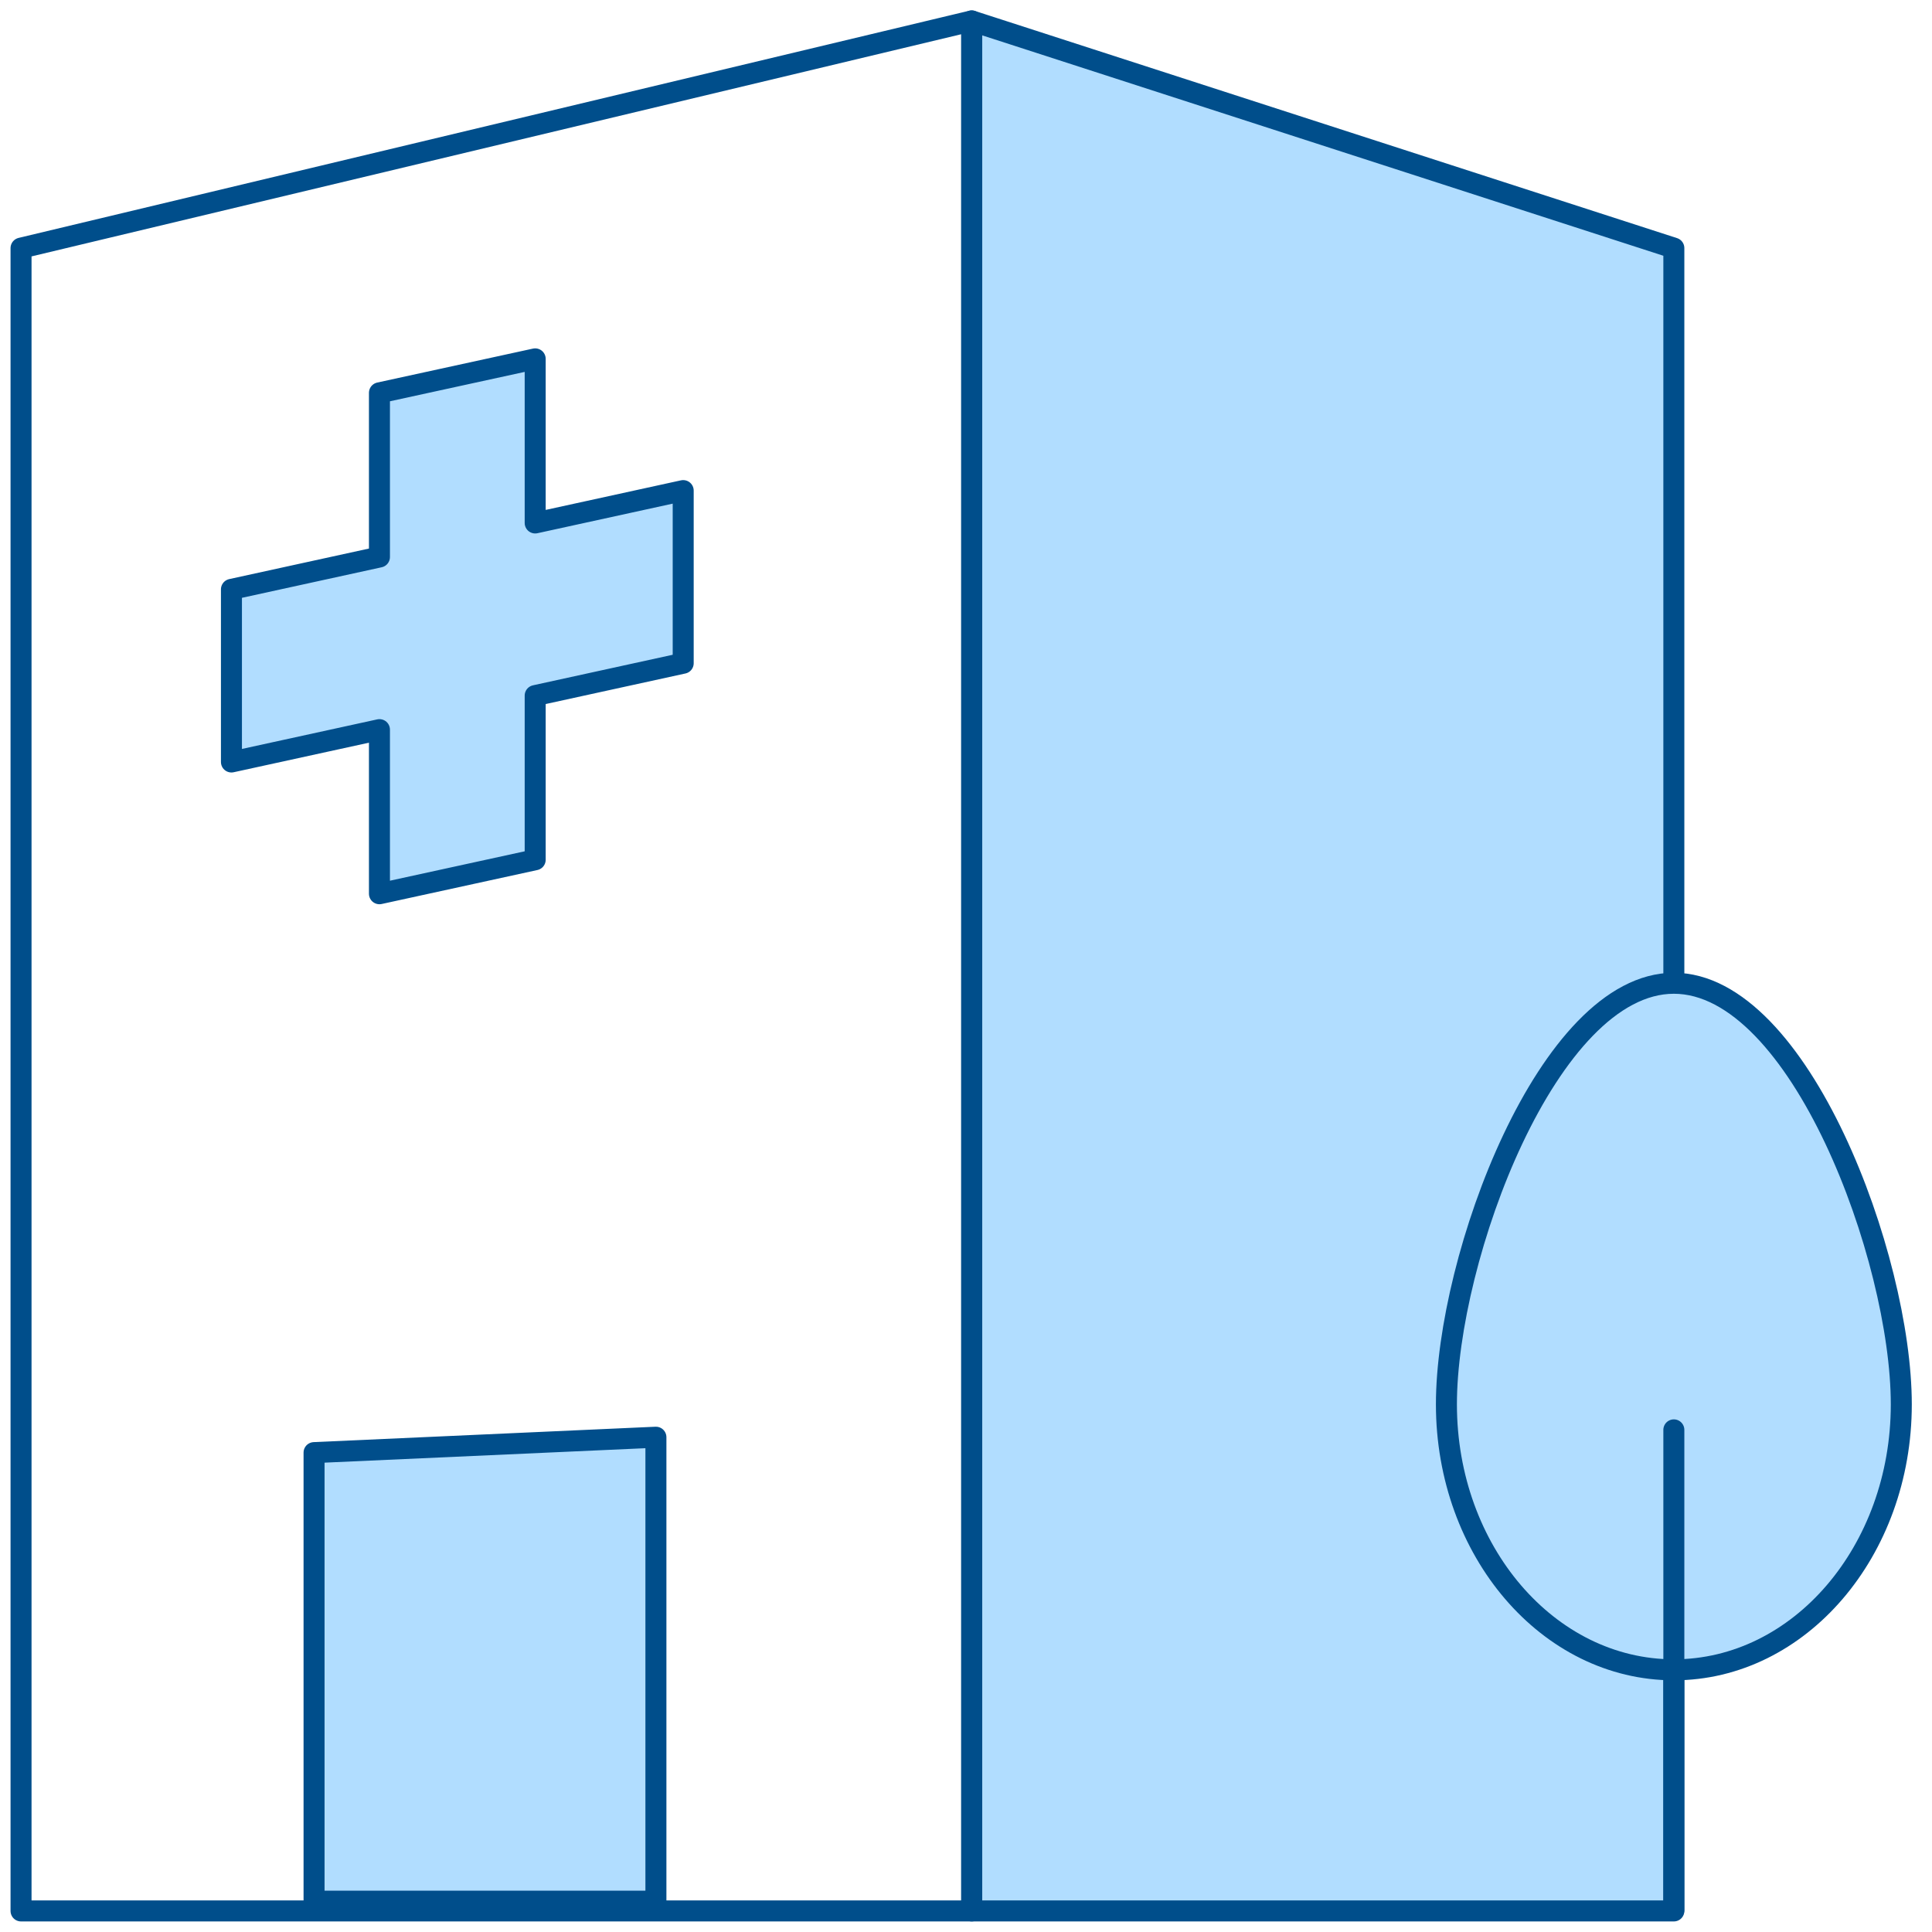
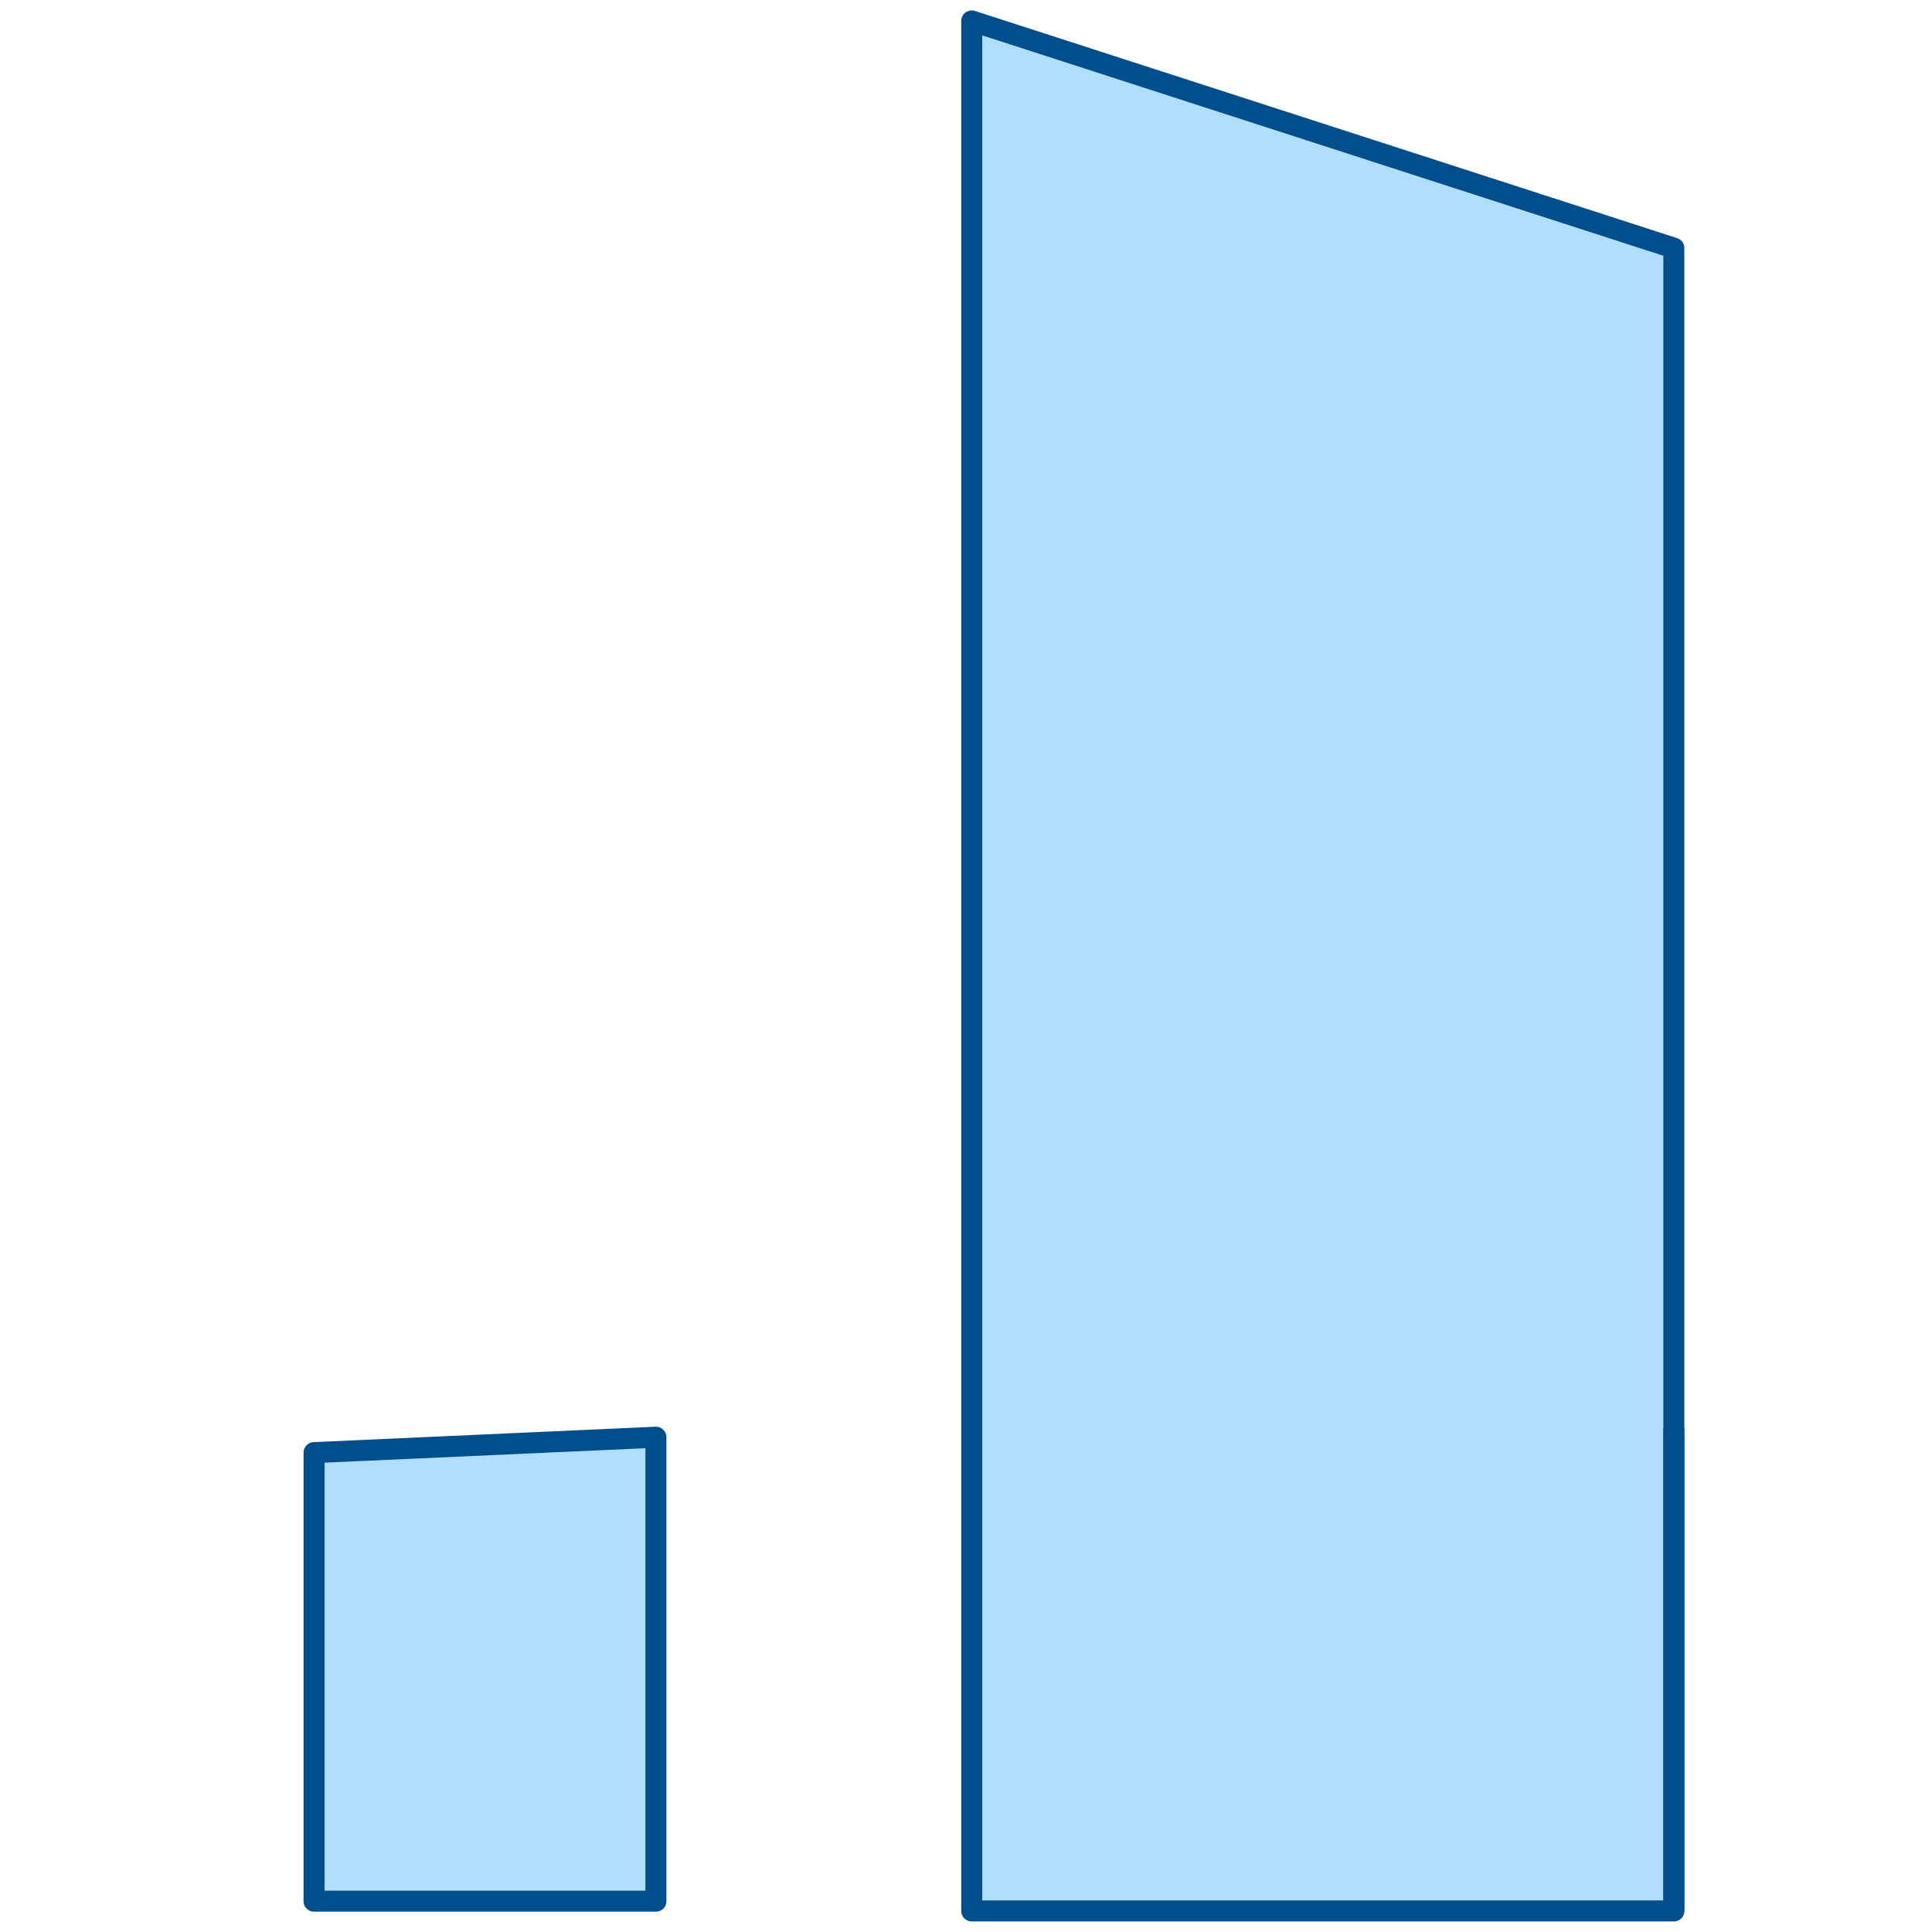
<svg xmlns="http://www.w3.org/2000/svg" width="92" height="92" viewBox="0 0 92 92" fill="none">
-   <path d="M46.272 90.997H1.002V11.815L46.272 0.997V90.997Z" stroke="#004E8B" stroke-linecap="round" stroke-linejoin="round" />
  <path d="M46.273 90.997H79.707V11.815L46.273 0.997V90.997Z" fill="#B1DDFF" stroke="#004E8B" stroke-linecap="round" stroke-linejoin="round" />
-   <path d="M90.538 66.874C90.538 73.858 85.69 79.515 79.707 79.515C73.725 79.515 68.877 73.858 68.877 66.874C68.877 59.891 73.725 46.822 79.707 46.822C85.69 46.822 90.538 59.895 90.538 66.874Z" fill="#B1DDFF" stroke="#004E8B" stroke-linecap="round" stroke-linejoin="round" />
  <path d="M79.707 90.948V68.089" stroke="#004E8B" stroke-linecap="round" stroke-linejoin="round" />
  <path d="M31.234 90.532H14.955V69.172L31.234 68.439V90.532Z" fill="#B1DDFF" stroke="#004E8B" stroke-linecap="round" stroke-linejoin="round" />
-   <path d="M32.533 23.362L25.485 24.903V17.089L18.069 18.706V26.524L11.021 28.065V36.285L18.069 34.745V42.559L25.485 40.941V33.123L32.533 31.582V23.362Z" fill="#B1DDFF" stroke="#004E8B" stroke-linecap="round" stroke-linejoin="round" />
</svg>